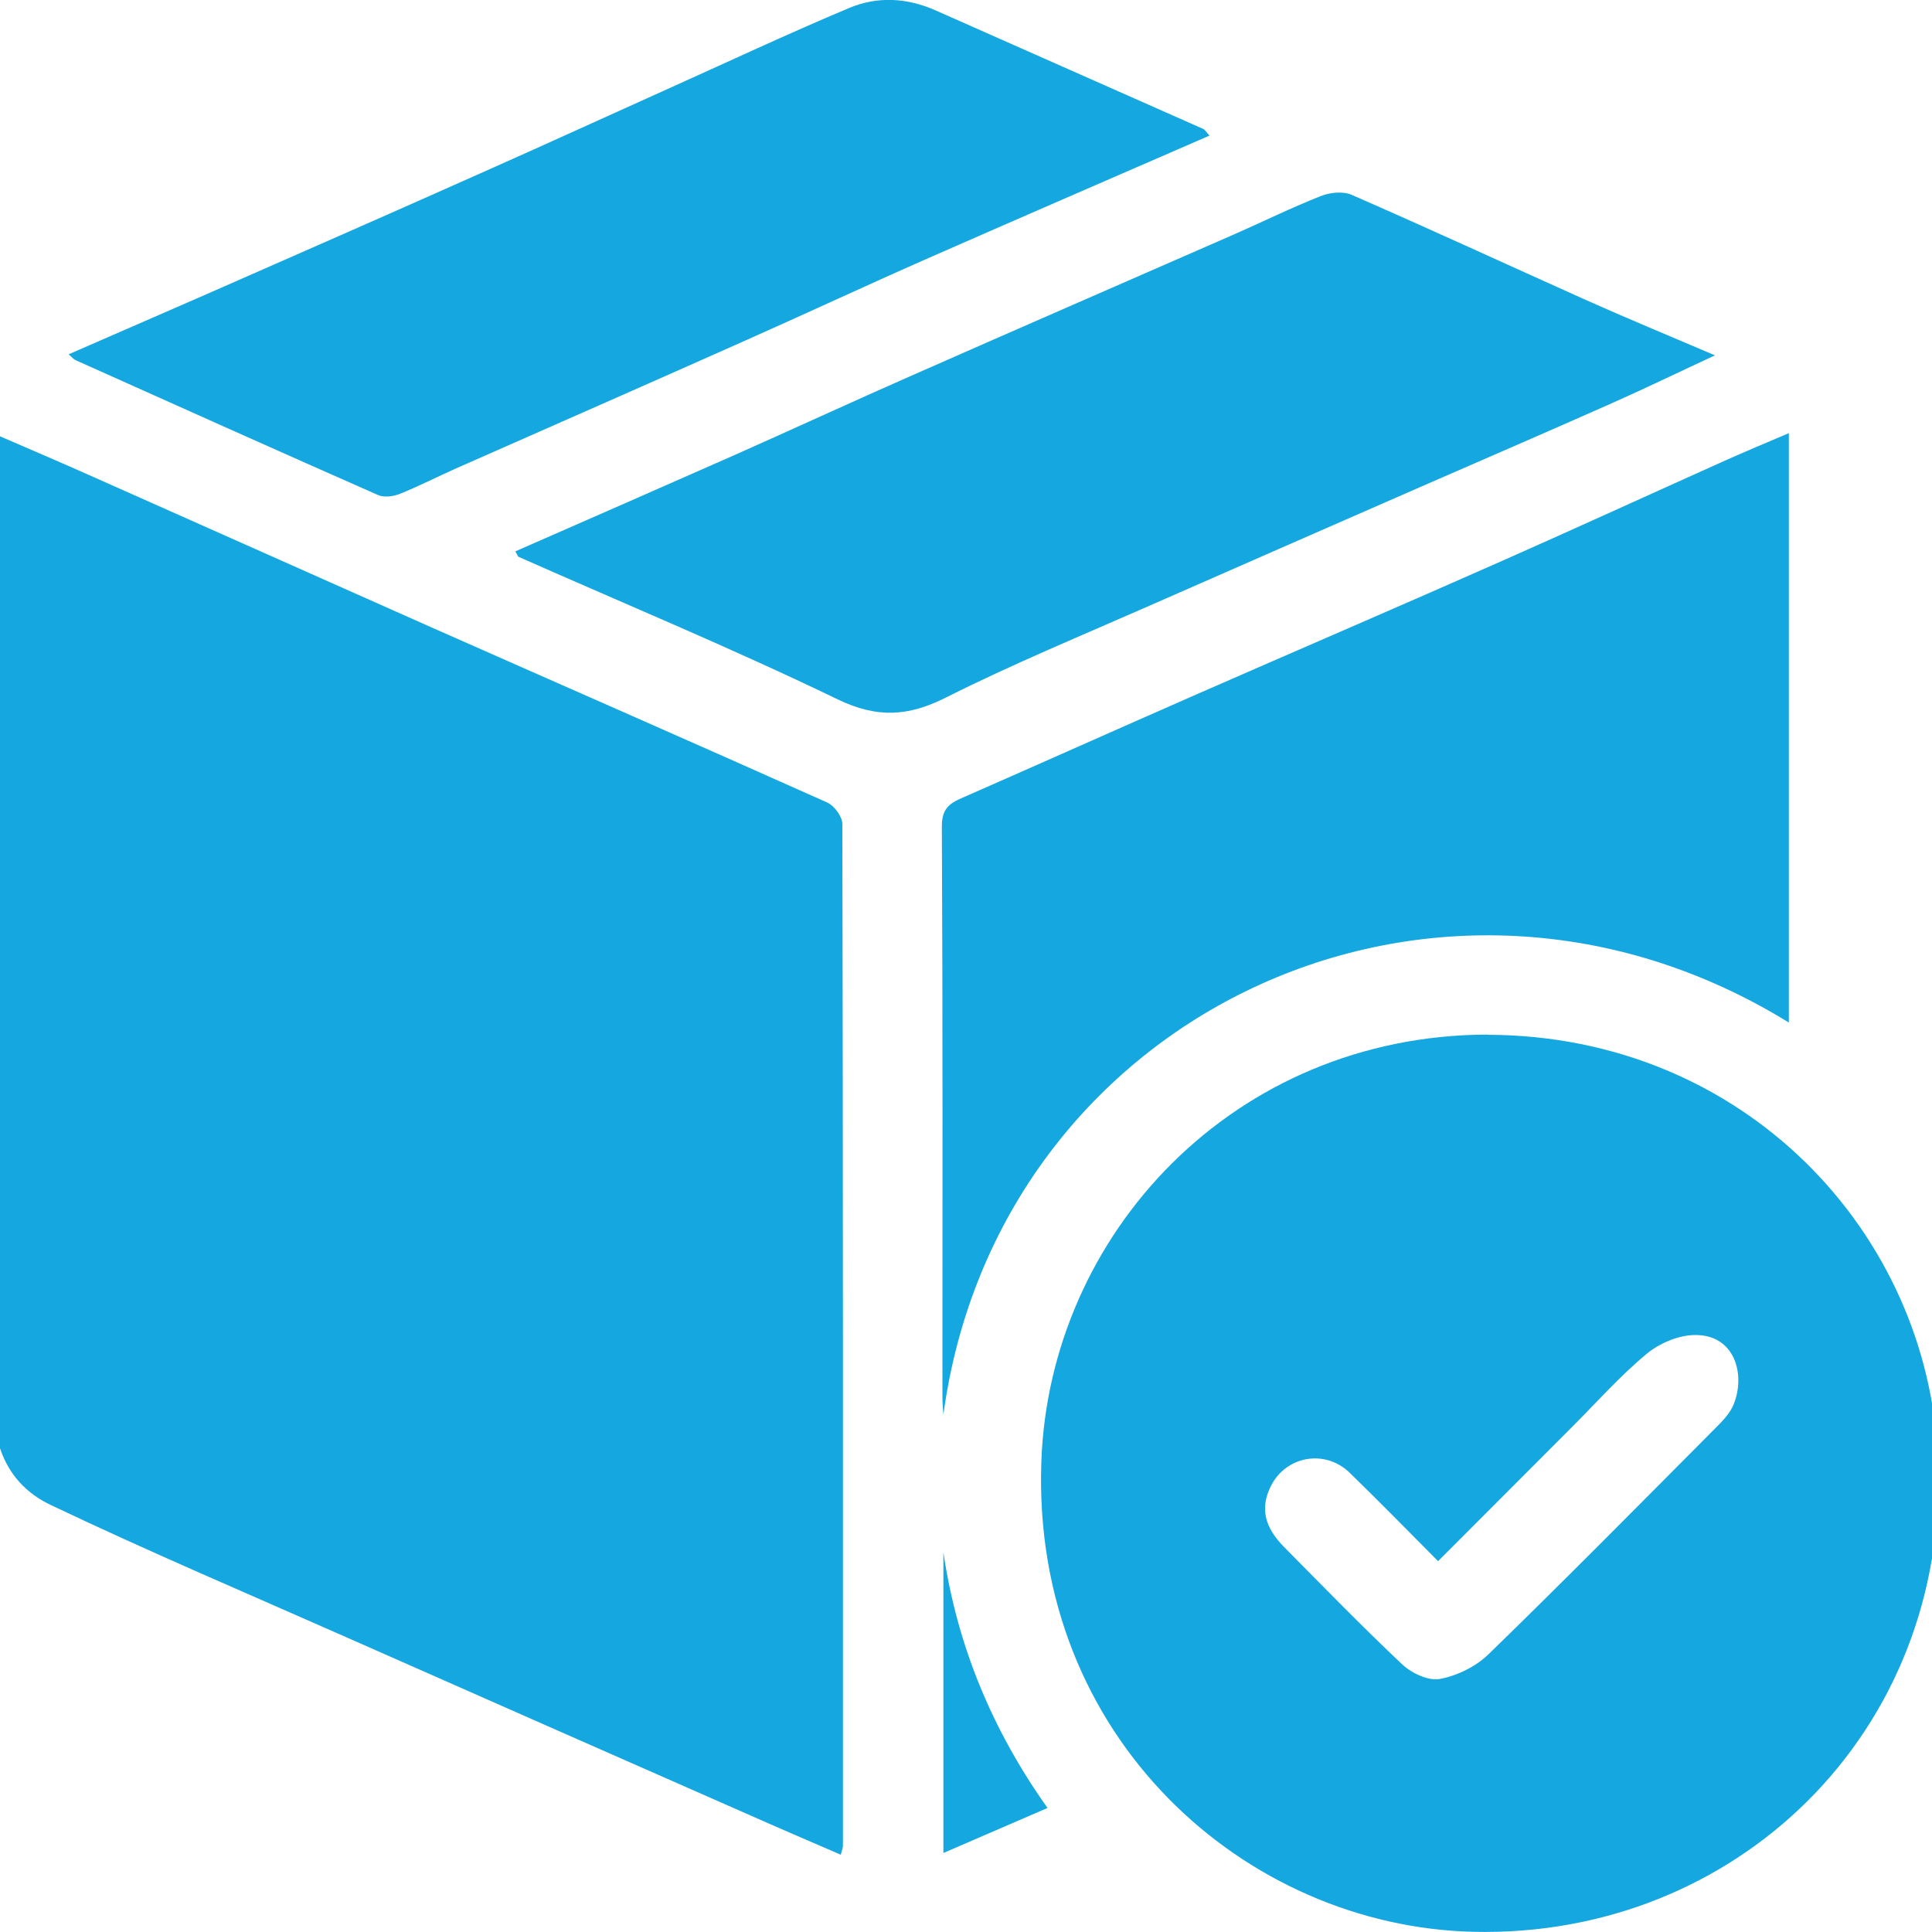
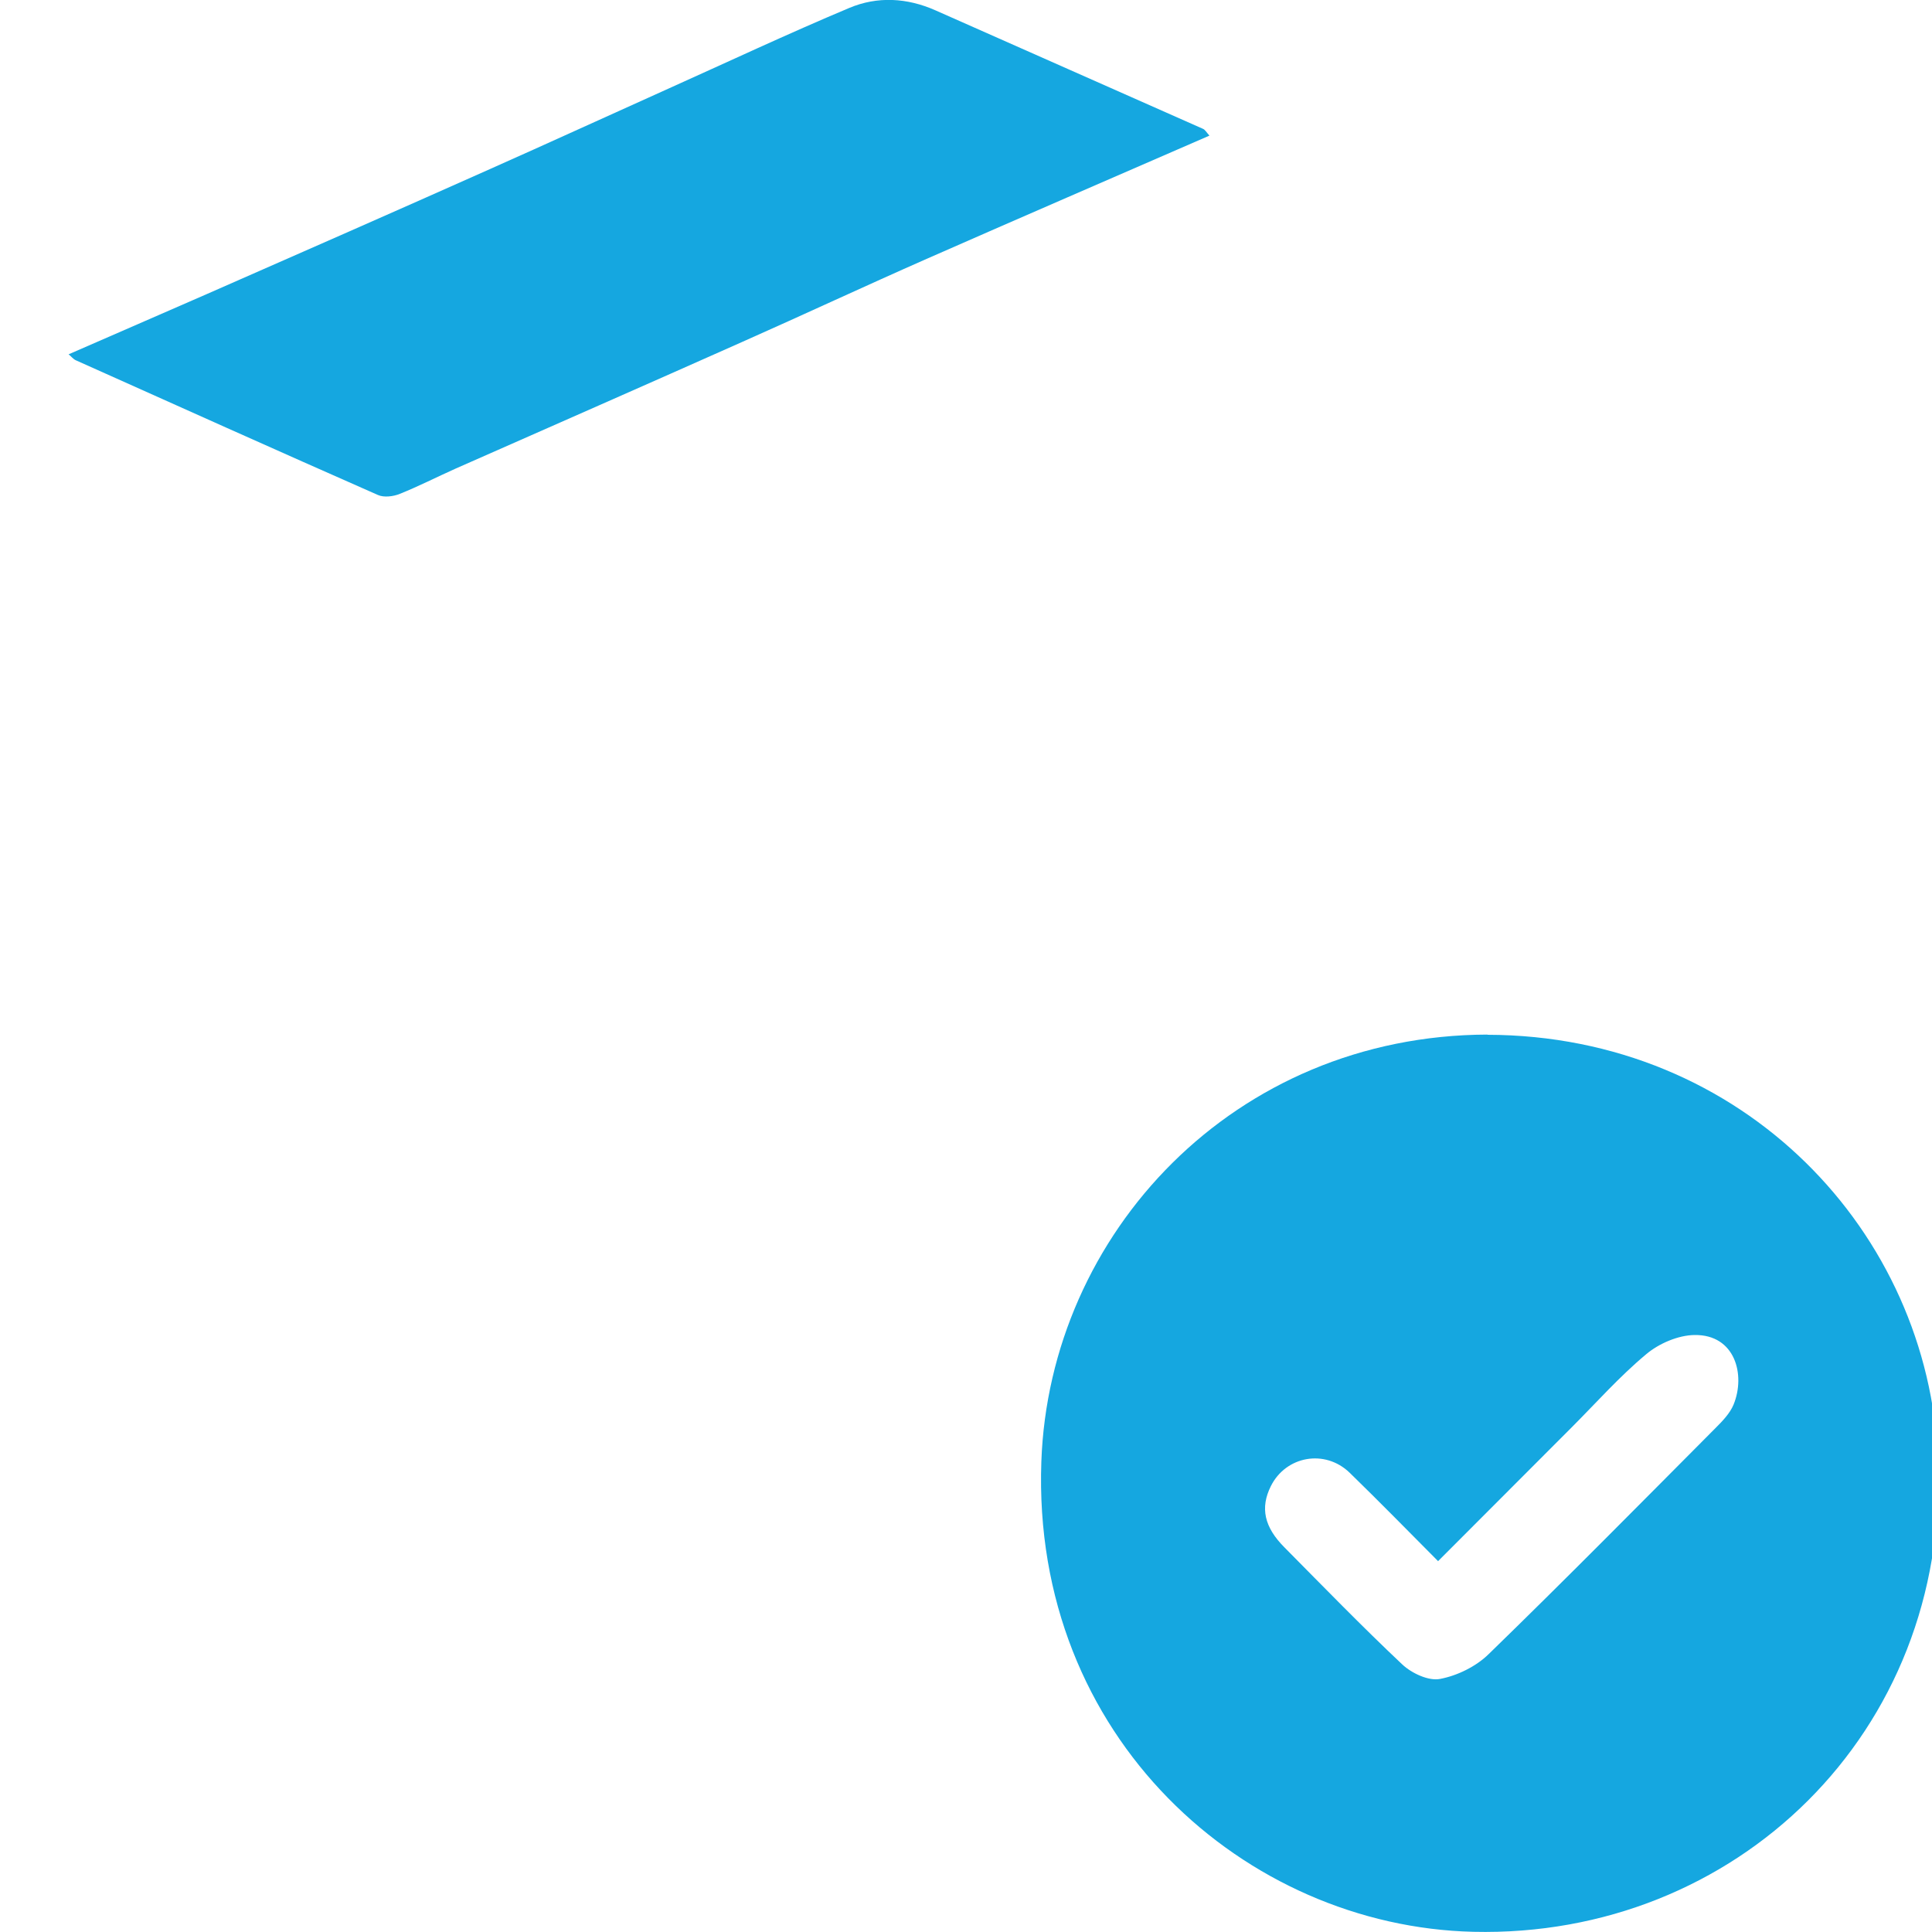
<svg xmlns="http://www.w3.org/2000/svg" id="Layer_1" data-name="Layer 1" viewBox="0 0 100 100">
  <defs>
    <style>
      .cls-1 {
        fill: #15a7e0;
      }
    </style>
  </defs>
-   <path class="cls-1" d="m-.31,22.45c1.8.78,3.4,1.46,4.99,2.17,5.9,2.62,11.79,5.25,17.69,7.87,6.82,3.02,13.64,6,20.45,9.05.36.16.78.73.78,1.11.04,17.63.03,35.26.03,52.89,0,.11-.05.21-.11.46-1.67-.72-3.3-1.42-4.92-2.14-6.86-3.02-13.72-6.04-20.57-9.07-5.15-2.28-10.34-4.48-15.42-6.9-1.99-.95-2.94-2.76-2.94-5.14.05-16.26.03-32.51.03-48.77,0-.44,0-.88,0-1.52Z" />
  <path class="cls-1" d="m76.99,53.56c13.27.03,22.85,10.24,23.32,22,.57,14.13-10.49,24.75-24.05,24.43-11.79-.28-22.87-10.04-22.36-24.34.42-11.79,9.97-22.06,23.09-22.1Zm-2.55,27.25c-1.57-1.58-3.06-3.1-4.58-4.58-1.28-1.24-3.3-.87-4.08.69-.56,1.12-.35,2.12.71,3.18,2.01,2.03,4.01,4.09,6.09,6.05.49.46,1.37.87,1.96.75.9-.17,1.87-.65,2.52-1.29,3.96-3.85,7.84-7.78,11.73-11.69.36-.36.75-.76.94-1.22.63-1.54.08-3.63-2.02-3.6-.85.01-1.85.44-2.51,1-1.39,1.16-2.6,2.53-3.88,3.81-2.27,2.27-4.54,4.55-6.88,6.89Z" />
-   <path class="cls-1" d="m92.58,52.92c-18.19-11.2-40.94-.45-43.75,20.3-.02-.31-.05-.61-.05-.92,0-9.84.02-19.69-.03-29.53,0-.86.34-1.16,1-1.45,4.06-1.78,8.1-3.59,12.16-5.37,5.27-2.31,10.56-4.58,15.82-6.91,3.84-1.7,7.66-3.45,11.49-5.17,1.09-.49,2.2-.95,3.37-1.45v30.5Z" />
-   <path class="cls-1" d="m88.77,18.39c-1.98.92-3.65,1.73-5.34,2.48-3.27,1.45-6.55,2.87-9.83,4.3-4.7,2.06-9.4,4.11-14.1,6.18-3.52,1.55-7.09,3.02-10.53,4.75-1.95.98-3.55,1.09-5.61.1-5.42-2.62-10.99-4.93-16.5-7.37-.06-.03-.08-.12-.19-.29,3.81-1.67,7.6-3.33,11.38-5,3.06-1.36,6.09-2.76,9.16-4.11,5.55-2.45,11.12-4.87,16.67-7.3,1.5-.66,2.96-1.38,4.48-1.98.47-.19,1.15-.26,1.59-.07,4.06,1.77,8.08,3.63,12.12,5.44,2.12.95,4.28,1.84,6.69,2.87Z" />
  <path class="cls-1" d="m3.55,18.34c2.42-1.06,4.81-2.09,7.18-3.13,4.87-2.14,9.75-4.28,14.61-6.45,3.06-1.36,6.09-2.75,9.14-4.12,3.16-1.42,6.29-2.89,9.48-4.23,1.45-.61,2.99-.53,4.47.13,4.61,2.05,9.23,4.08,13.84,6.13.1.04.17.17.33.35-4.91,2.14-9.78,4.24-14.64,6.38-3.2,1.41-6.37,2.89-9.57,4.31-4.94,2.2-9.88,4.37-14.82,6.55-.96.43-1.9.91-2.87,1.3-.34.14-.83.2-1.14.06-5.22-2.3-10.43-4.64-15.63-6.97-.14-.06-.24-.2-.38-.31Z" />
-   <path class="cls-1" d="m54.22,93.58c-1.87.81-3.61,1.56-5.39,2.33v-15.57c.71,4.85,2.54,9.23,5.39,13.24Z" />
</svg>